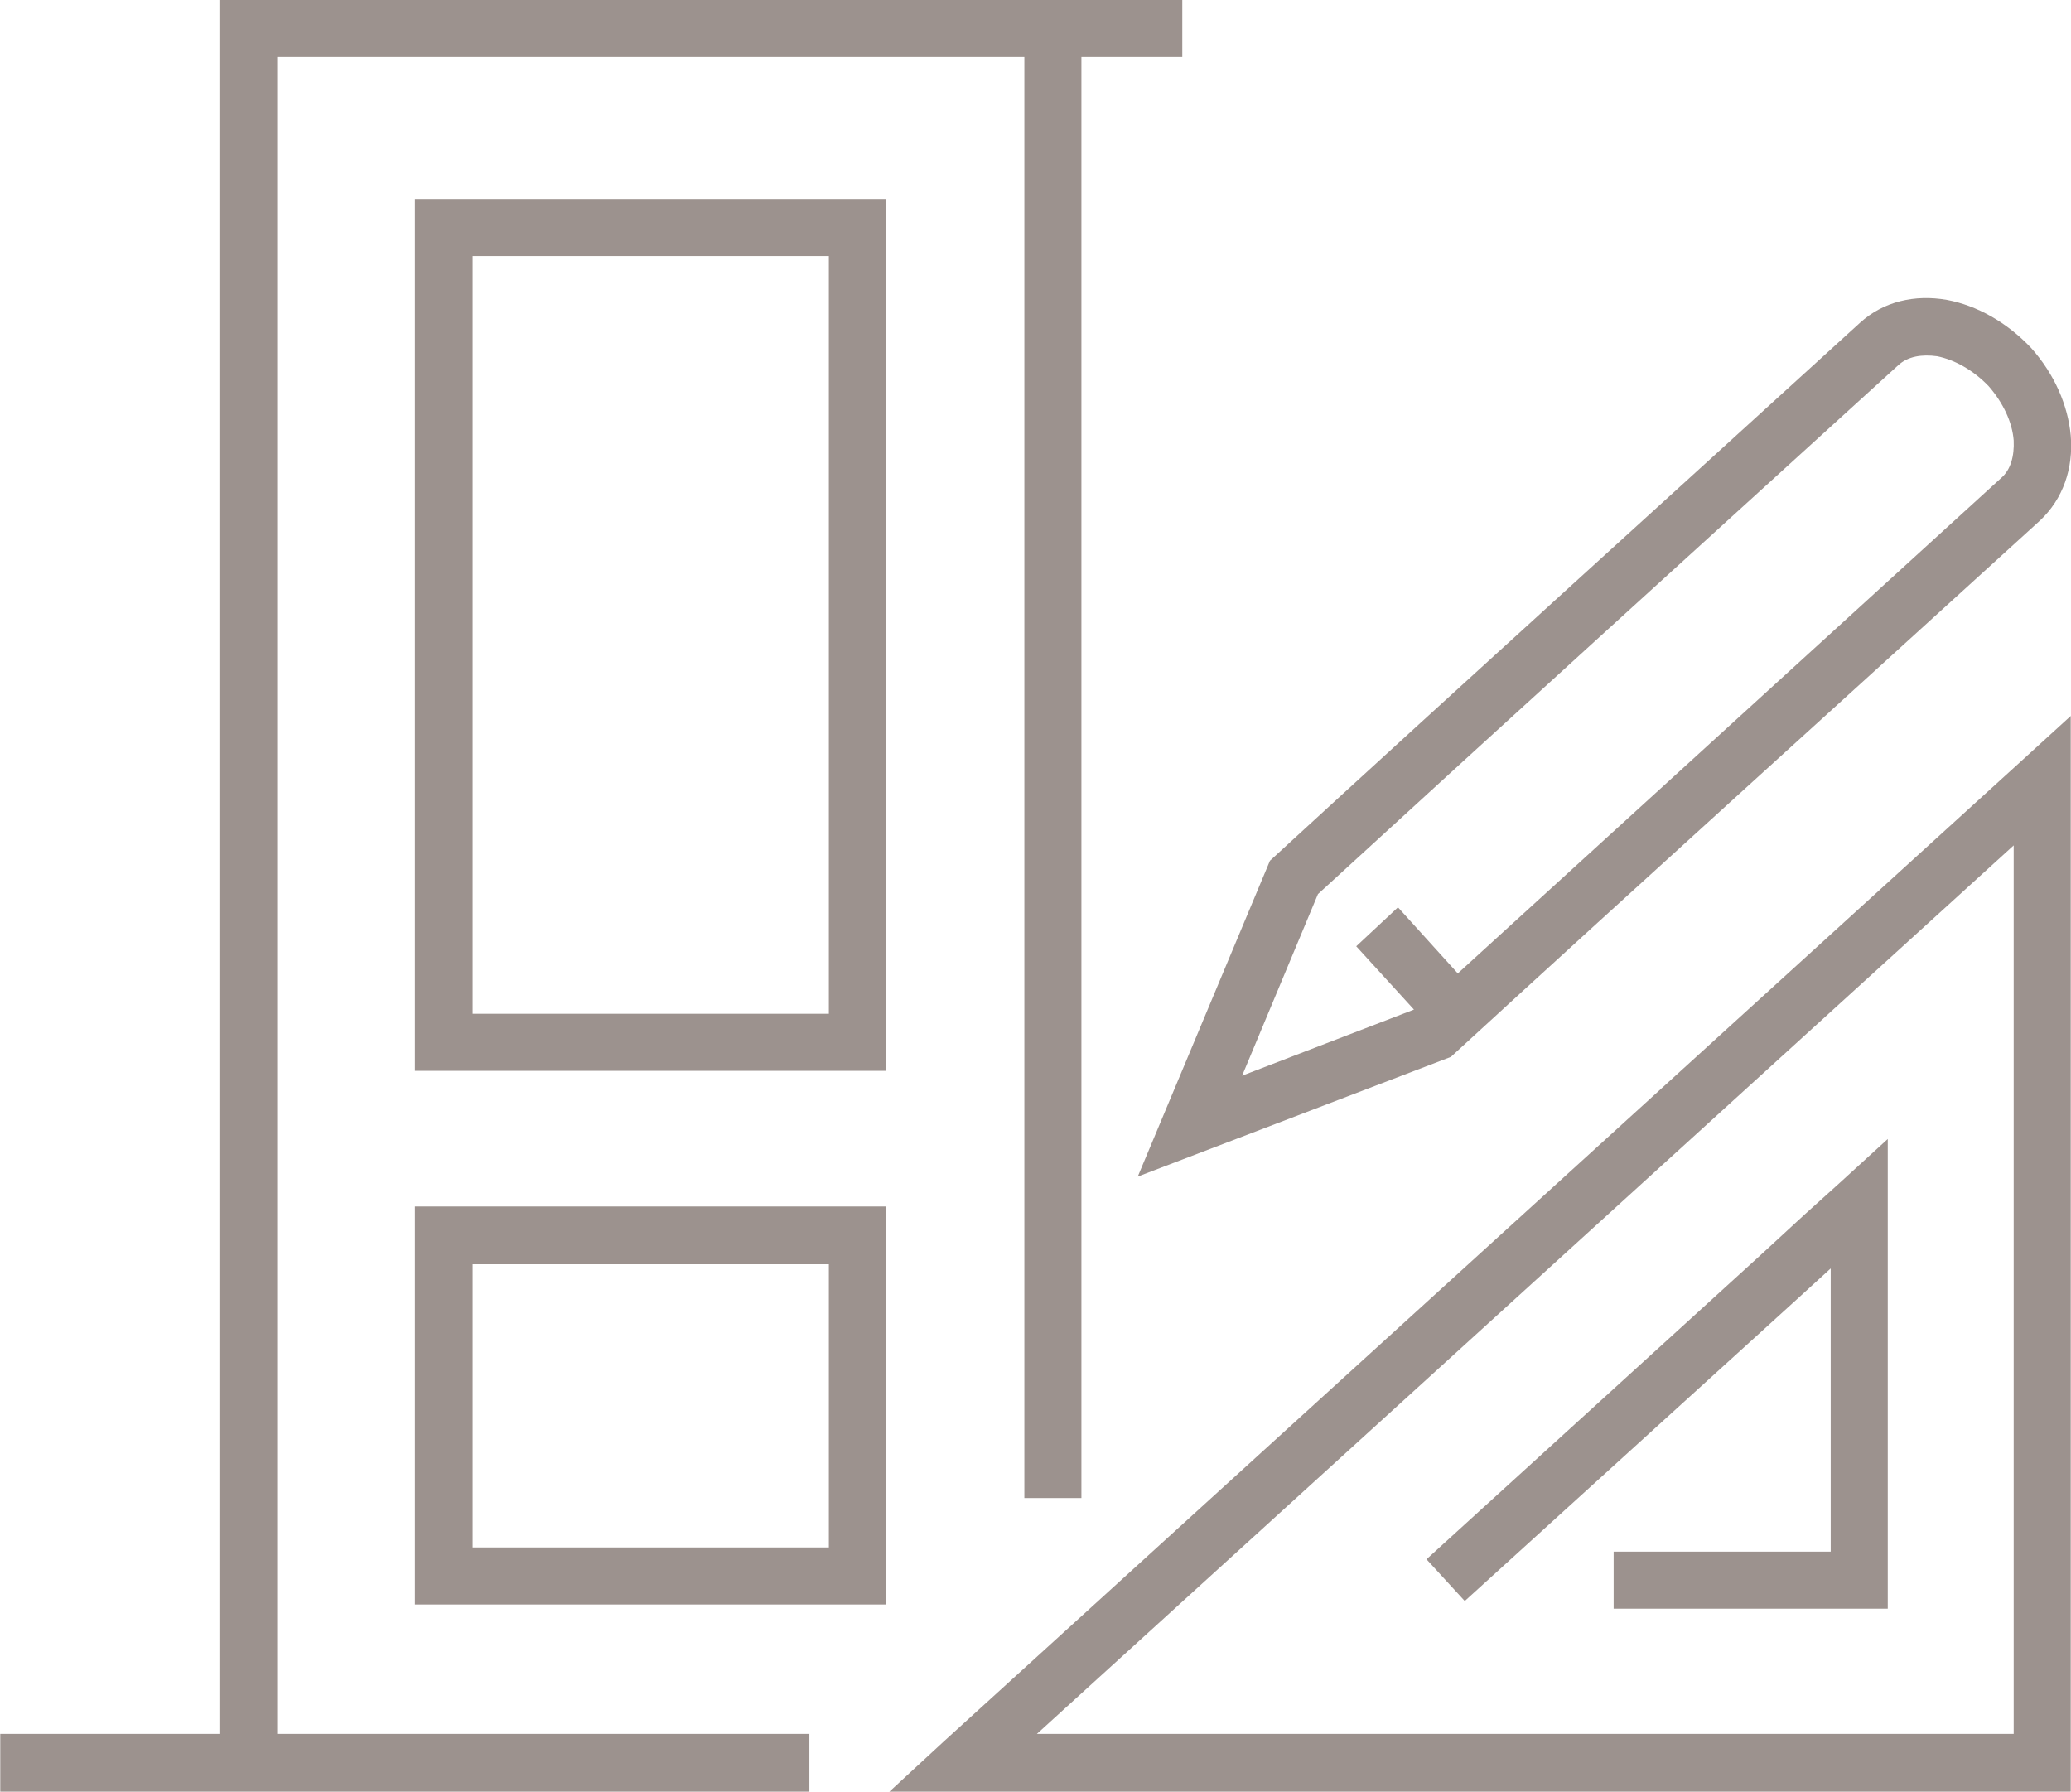
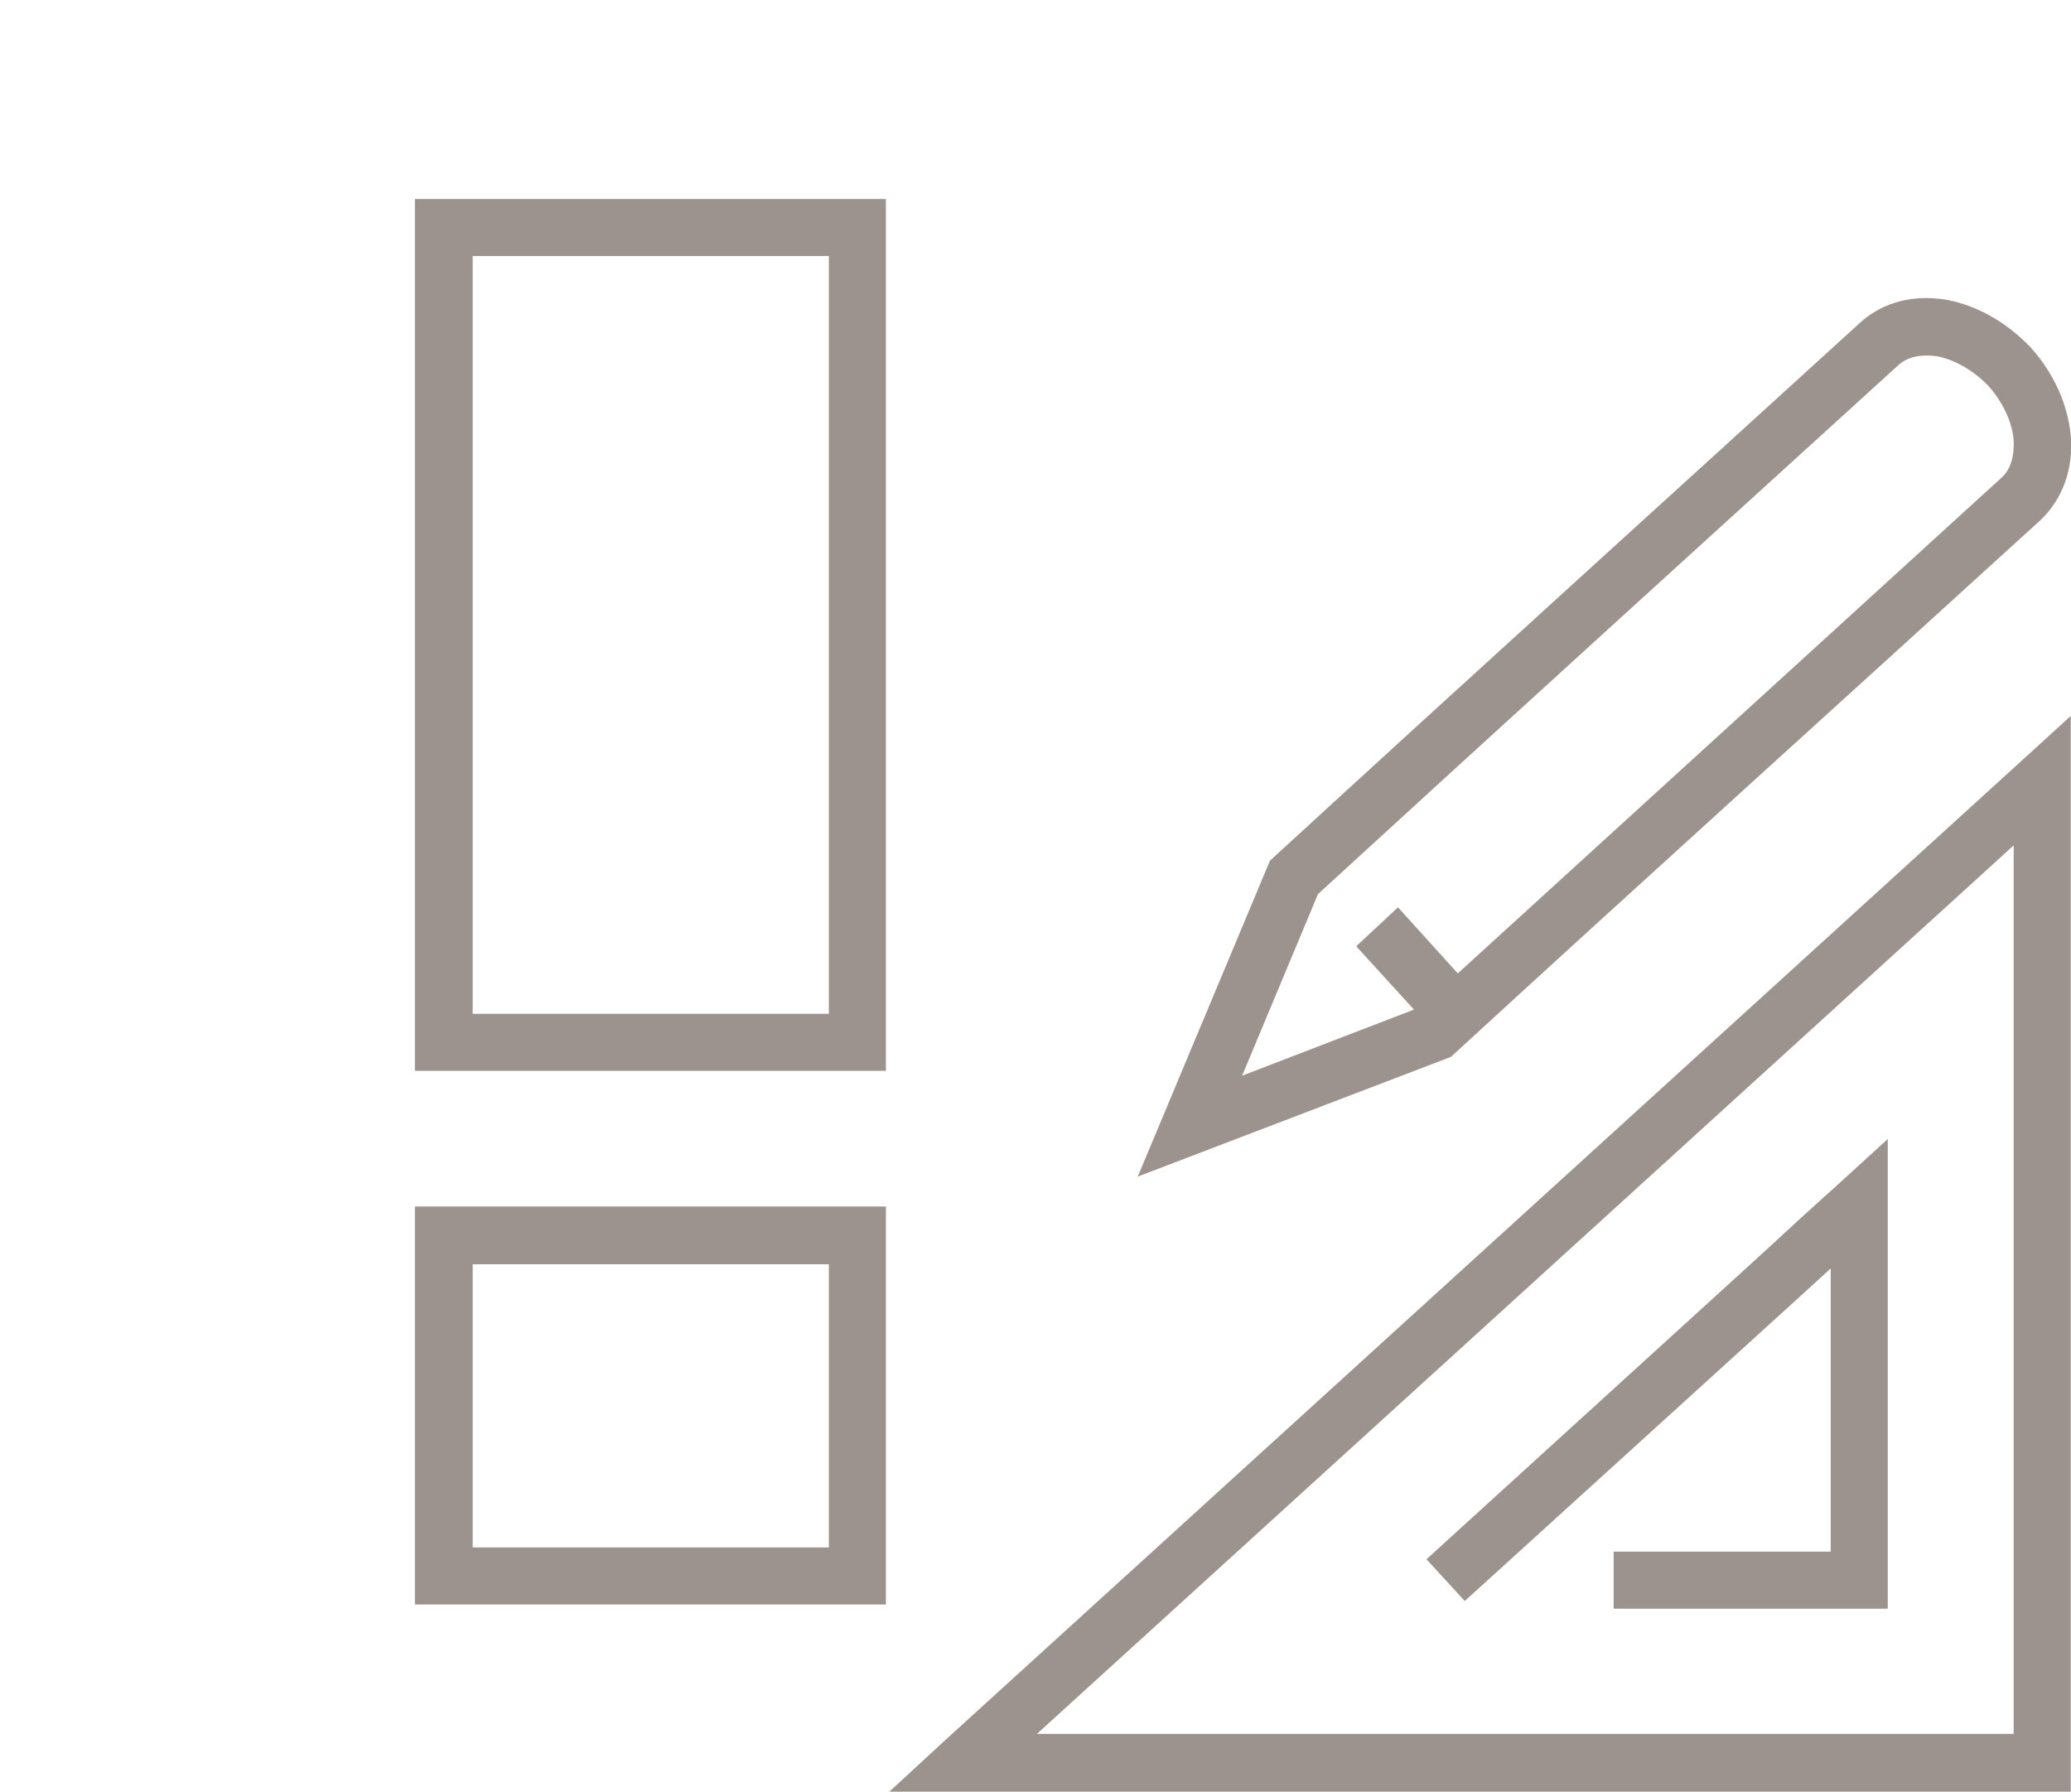
<svg xmlns="http://www.w3.org/2000/svg" xml:space="preserve" width="141.326mm" height="122.252mm" version="1.1" style="shape-rendering:geometricPrecision; text-rendering:geometricPrecision; image-rendering:optimizeQuality; fill-rule:evenodd; clip-rule:evenodd" viewBox="0 0 2976 2575">
  <defs>
    <style type="text/css">
   
    .fil0 {fill:#9C928E;fill-rule:nonzero}
   
  </style>
  </defs>
  <g id="Слой_x0020_1">
-     <path class="fil0" d="M2085 1519l-450 172 190 -454c282,-259 565,-515 848,-773 34,-31 79,-41 125,-33 43,8 86,32 121,69 34,38 53,83 57,126 4,47 -11,91 -44,122 -282,257 -567,514 -847,771zm-300 27l247 -95 -83 -91 60 -56 86 95 781 -712c14,-12 19,-32 18,-54 -2,-26 -15,-54 -36,-78 -22,-23 -49,-38 -74,-43 -22,-3 -42,0 -56,13 -278,253 -557,506 -834,760l-109 261zm265 695l480 -437 63 -58 51 -46 69 -63 0 93 0 541 0 41 -41 0 -353 0 0 -82 312 0 0 -407 -46 42 -480 436 -55 -60zm885 334l-1551 0 -106 0 78 -72 1552 -1412 68 -62 0 93 0 1412 0 41 -41 0zm-1445 -83l1404 0 0 -1277 -1404 1277zm-1490 0l315 0 0 -2451 0 -41 41 0 1157 0 41 0 0 0 145 0 0 82 -145 0 0 2071 -82 0 0 -2071 -1074 0 0 2410 765 0 0 83 -1163 0 0 -83zm637 -2206l595 0 41 0 0 41 0 1171 0 41 -41 0 -595 0 -41 0 0 -41 0 -1171 0 -41 41 0zm554 82l-512 0 0 1089 512 0 0 -1089zm-554 1366l595 0 41 0 0 42 0 489 0 41 -41 0 -595 0 -41 0 0 -41 0 -489 0 -42 41 0zm554 83l-512 0 0 407 512 0 0 -407z" />
+     <path class="fil0" d="M2085 1519l-450 172 190 -454c282,-259 565,-515 848,-773 34,-31 79,-41 125,-33 43,8 86,32 121,69 34,38 53,83 57,126 4,47 -11,91 -44,122 -282,257 -567,514 -847,771zm-300 27l247 -95 -83 -91 60 -56 86 95 781 -712c14,-12 19,-32 18,-54 -2,-26 -15,-54 -36,-78 -22,-23 -49,-38 -74,-43 -22,-3 -42,0 -56,13 -278,253 -557,506 -834,760l-109 261zm265 695l480 -437 63 -58 51 -46 69 -63 0 93 0 541 0 41 -41 0 -353 0 0 -82 312 0 0 -407 -46 42 -480 436 -55 -60zm885 334l-1551 0 -106 0 78 -72 1552 -1412 68 -62 0 93 0 1412 0 41 -41 0zm-1445 -83l1404 0 0 -1277 -1404 1277zm-1490 0zm637 -2206l595 0 41 0 0 41 0 1171 0 41 -41 0 -595 0 -41 0 0 -41 0 -1171 0 -41 41 0zm554 82l-512 0 0 1089 512 0 0 -1089zm-554 1366l595 0 41 0 0 42 0 489 0 41 -41 0 -595 0 -41 0 0 -41 0 -489 0 -42 41 0zm554 83l-512 0 0 407 512 0 0 -407z" />
  </g>
</svg>